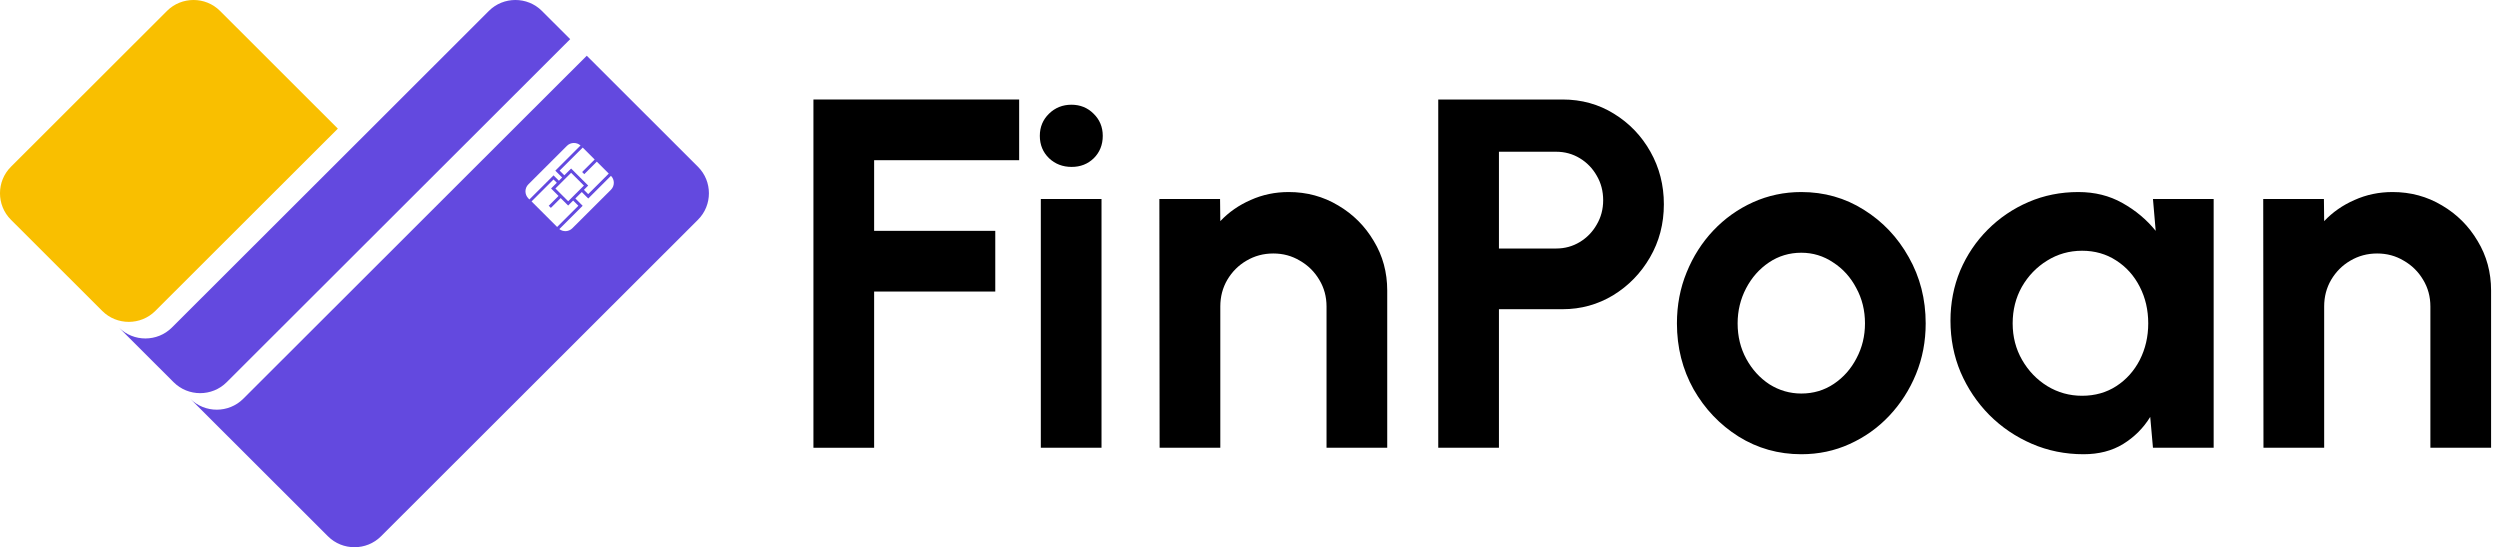
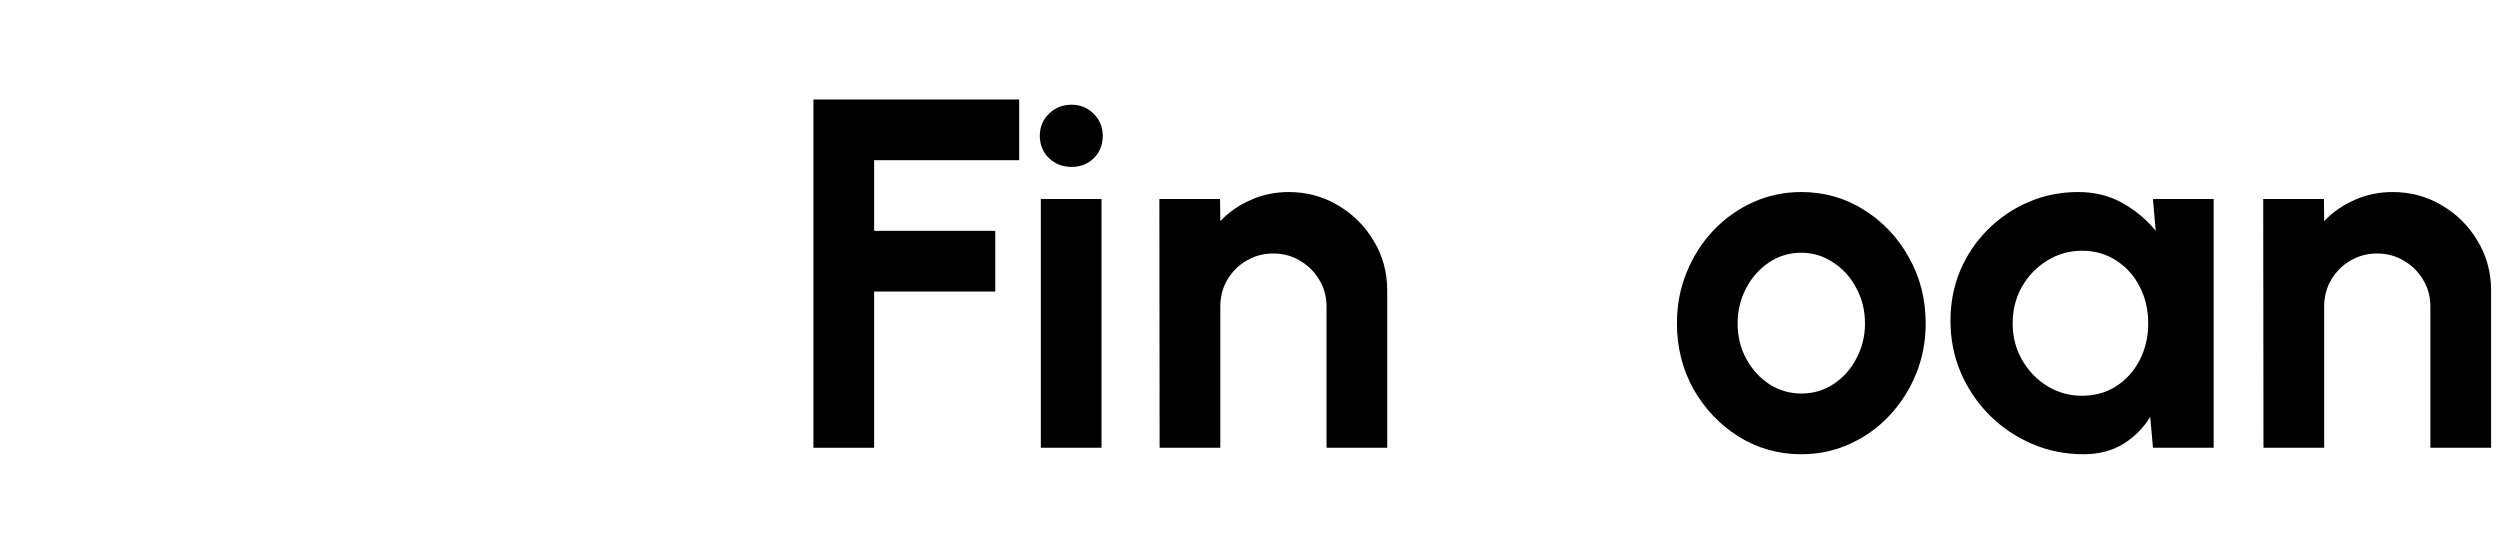
<svg xmlns="http://www.w3.org/2000/svg" width="201" height="44" viewBox="0 0 201 44" fill="none">
  <path d="M65.4 36V8H81.94V12.88H70.28V18.56H80.02V23.44H70.28V36H65.4Z" fill="black" />
  <path d="M83.682 16H88.562V36H83.682V16ZM86.162 13.42C85.442 13.42 84.835 13.187 84.342 12.72C83.848 12.24 83.602 11.64 83.602 10.92C83.602 10.213 83.848 9.62 84.342 9.14C84.835 8.66 85.435 8.42 86.142 8.42C86.848 8.42 87.442 8.66 87.922 9.14C88.415 9.62 88.662 10.213 88.662 10.92C88.662 11.64 88.422 12.24 87.942 12.72C87.462 13.187 86.868 13.42 86.162 13.42Z" fill="black" />
  <path d="M111.533 23.36V36H106.653V24.64C106.653 23.853 106.46 23.14 106.073 22.5C105.686 21.847 105.166 21.333 104.513 20.96C103.873 20.573 103.16 20.38 102.373 20.38C101.586 20.38 100.866 20.573 100.213 20.96C99.573 21.333 99.06 21.847 98.673 22.5C98.3 23.14 98.113 23.853 98.113 24.64V36H93.233L93.213 16H98.093L98.113 17.78C98.793 17.06 99.606 16.493 100.553 16.08C101.5 15.653 102.52 15.44 103.613 15.44C105.066 15.44 106.393 15.8 107.593 16.52C108.793 17.227 109.746 18.18 110.453 19.38C111.173 20.567 111.533 21.893 111.533 23.36Z" fill="black" />
-   <path d="M115.635 36V8H125.635C127.155 8 128.528 8.38 129.755 9.14C130.995 9.9 131.975 10.92 132.695 12.2C133.415 13.48 133.775 14.887 133.775 16.42C133.775 17.993 133.401 19.42 132.655 20.7C131.921 21.967 130.935 22.98 129.695 23.74C128.455 24.487 127.101 24.86 125.635 24.86H120.515V36H115.635ZM120.515 19.98H125.115C125.808 19.98 126.441 19.807 127.015 19.46C127.588 19.113 128.041 18.647 128.375 18.06C128.721 17.473 128.895 16.82 128.895 16.1C128.895 15.367 128.721 14.707 128.375 14.12C128.041 13.533 127.588 13.067 127.015 12.72C126.441 12.373 125.808 12.2 125.115 12.2H120.515V19.98Z" fill="black" />
  <path d="M144.825 36.52C142.985 36.52 141.305 36.047 139.785 35.1C138.279 34.153 137.072 32.887 136.165 31.3C135.272 29.7 134.825 27.933 134.825 26C134.825 24.533 135.085 23.167 135.605 21.9C136.125 20.62 136.839 19.5 137.745 18.54C138.665 17.567 139.732 16.807 140.945 16.26C142.159 15.713 143.452 15.44 144.825 15.44C146.665 15.44 148.339 15.913 149.845 16.86C151.365 17.807 152.572 19.08 153.465 20.68C154.372 22.28 154.825 24.053 154.825 26C154.825 27.453 154.565 28.813 154.045 30.08C153.525 31.347 152.805 32.467 151.885 33.44C150.979 34.4 149.919 35.153 148.705 35.7C147.505 36.247 146.212 36.52 144.825 36.52ZM144.825 31.64C145.799 31.64 146.672 31.38 147.445 30.86C148.219 30.34 148.825 29.653 149.265 28.8C149.719 27.947 149.945 27.013 149.945 26C149.945 24.96 149.712 24.013 149.245 23.16C148.792 22.293 148.172 21.607 147.385 21.1C146.612 20.58 145.759 20.32 144.825 20.32C143.865 20.32 142.999 20.58 142.225 21.1C141.452 21.62 140.839 22.313 140.385 23.18C139.932 24.047 139.705 24.987 139.705 26C139.705 27.053 139.939 28.007 140.405 28.86C140.872 29.713 141.492 30.393 142.265 30.9C143.052 31.393 143.905 31.64 144.825 31.64Z" fill="black" />
  <path d="M173.098 16H177.978V36H173.098L172.878 33.52C172.331 34.413 171.604 35.14 170.698 35.7C169.804 36.247 168.744 36.52 167.518 36.52C166.038 36.52 164.651 36.24 163.358 35.68C162.064 35.12 160.924 34.347 159.938 33.36C158.964 32.373 158.198 31.233 157.638 29.94C157.091 28.647 156.818 27.26 156.818 25.78C156.818 24.353 157.078 23.013 157.598 21.76C158.131 20.507 158.871 19.407 159.818 18.46C160.764 17.513 161.858 16.773 163.098 16.24C164.338 15.707 165.671 15.44 167.098 15.44C168.418 15.44 169.598 15.733 170.638 16.32C171.691 16.907 172.584 17.653 173.318 18.56L173.098 16ZM167.398 31.82C168.438 31.82 169.358 31.56 170.158 31.04C170.958 30.52 171.584 29.82 172.038 28.94C172.491 28.047 172.718 27.067 172.718 26C172.718 24.92 172.491 23.94 172.038 23.06C171.584 22.167 170.951 21.46 170.138 20.94C169.338 20.42 168.424 20.16 167.398 20.16C166.371 20.16 165.431 20.427 164.578 20.96C163.738 21.48 163.064 22.18 162.558 23.06C162.064 23.94 161.818 24.92 161.818 26C161.818 27.08 162.071 28.06 162.578 28.94C163.084 29.82 163.758 30.52 164.598 31.04C165.451 31.56 166.384 31.82 167.398 31.82Z" fill="black" />
  <path d="M200.283 23.36V36H195.403V24.64C195.403 23.853 195.21 23.14 194.823 22.5C194.436 21.847 193.916 21.333 193.263 20.96C192.623 20.573 191.91 20.38 191.123 20.38C190.336 20.38 189.616 20.573 188.963 20.96C188.323 21.333 187.81 21.847 187.423 22.5C187.05 23.14 186.863 23.853 186.863 24.64V36H181.983L181.963 16H186.843L186.863 17.78C187.543 17.06 188.356 16.493 189.303 16.08C190.25 15.653 191.27 15.44 192.363 15.44C193.816 15.44 195.143 15.8 196.343 16.52C197.543 17.227 198.496 18.18 199.203 19.38C199.923 20.567 200.283 21.893 200.283 23.36Z" fill="black" />
  <g clip-path="url(#clip0_310_929)">
    <path fill-rule="evenodd" clip-rule="evenodd" d="M13.428 0.876L0.877 13.411C-0.294 14.58 -0.294 16.496 0.877 17.665L8.223 25.002C9.394 26.171 11.313 26.171 12.484 25.002L27.163 10.342L17.689 0.876C16.518 -0.293 14.6 -0.293 13.428 0.876Z" fill="#F9BF00" />
-     <path fill-rule="evenodd" clip-rule="evenodd" d="M45.045 6.607L19.599 32.019L19.557 32.061C18.386 33.231 16.468 33.231 15.296 32.061L26.37 43.12C27.541 44.289 29.459 44.289 30.631 43.12L56.119 17.665C57.29 16.496 57.29 14.58 56.119 13.411L47.178 4.481L45.045 6.607ZM42.48 14.823L45.583 11.725C45.881 11.428 46.363 11.419 46.674 11.696L44.647 13.721L45.196 14.27L44.936 14.53L44.504 14.098L42.565 16.035L42.476 15.947C42.17 15.632 42.17 15.129 42.48 14.823ZM44.768 14.693L44.395 15.066L44.306 15.154L44.907 15.754L44.118 16.542L44.29 16.714L45.079 15.926L45.679 16.525L46.082 16.123L46.502 16.542L44.793 18.248L42.737 16.194L44.504 14.429L44.768 14.693ZM46.258 15.955L46.775 15.439L47.295 15.959L49.121 14.136C49.428 14.442 49.428 14.949 49.121 15.255L46.015 18.353C45.73 18.638 45.28 18.659 44.97 18.42L46.846 16.546L46.258 15.955ZM46.947 15.263L47.291 14.92L45.918 13.549L45.373 14.094L44.995 13.716L46.85 11.864L47.812 12.824L46.804 13.83L46.976 14.002L47.984 12.995L48.945 13.955L47.291 15.607L46.947 15.263ZM45.918 13.893L44.655 15.154L45.683 16.181L46.947 14.92L45.918 13.893ZM13.819 26.335C12.648 27.504 10.734 27.504 9.562 26.339L13.815 30.585L13.819 30.59L13.962 30.732C15.133 31.902 17.051 31.902 18.222 30.732L18.264 30.69L43.71 5.278L45.688 3.303L45.843 3.148L45.045 2.352L43.71 1.019L43.568 0.876C42.397 -0.293 40.478 -0.293 39.307 0.876L28.498 11.675L13.819 26.335Z" fill="#6349DF" />
  </g>
  <defs>
    <clipPath id="clip0_310_929">
-       <rect width="57" height="44" fill="white" />
-     </clipPath>
+       </clipPath>
  </defs>
</svg>